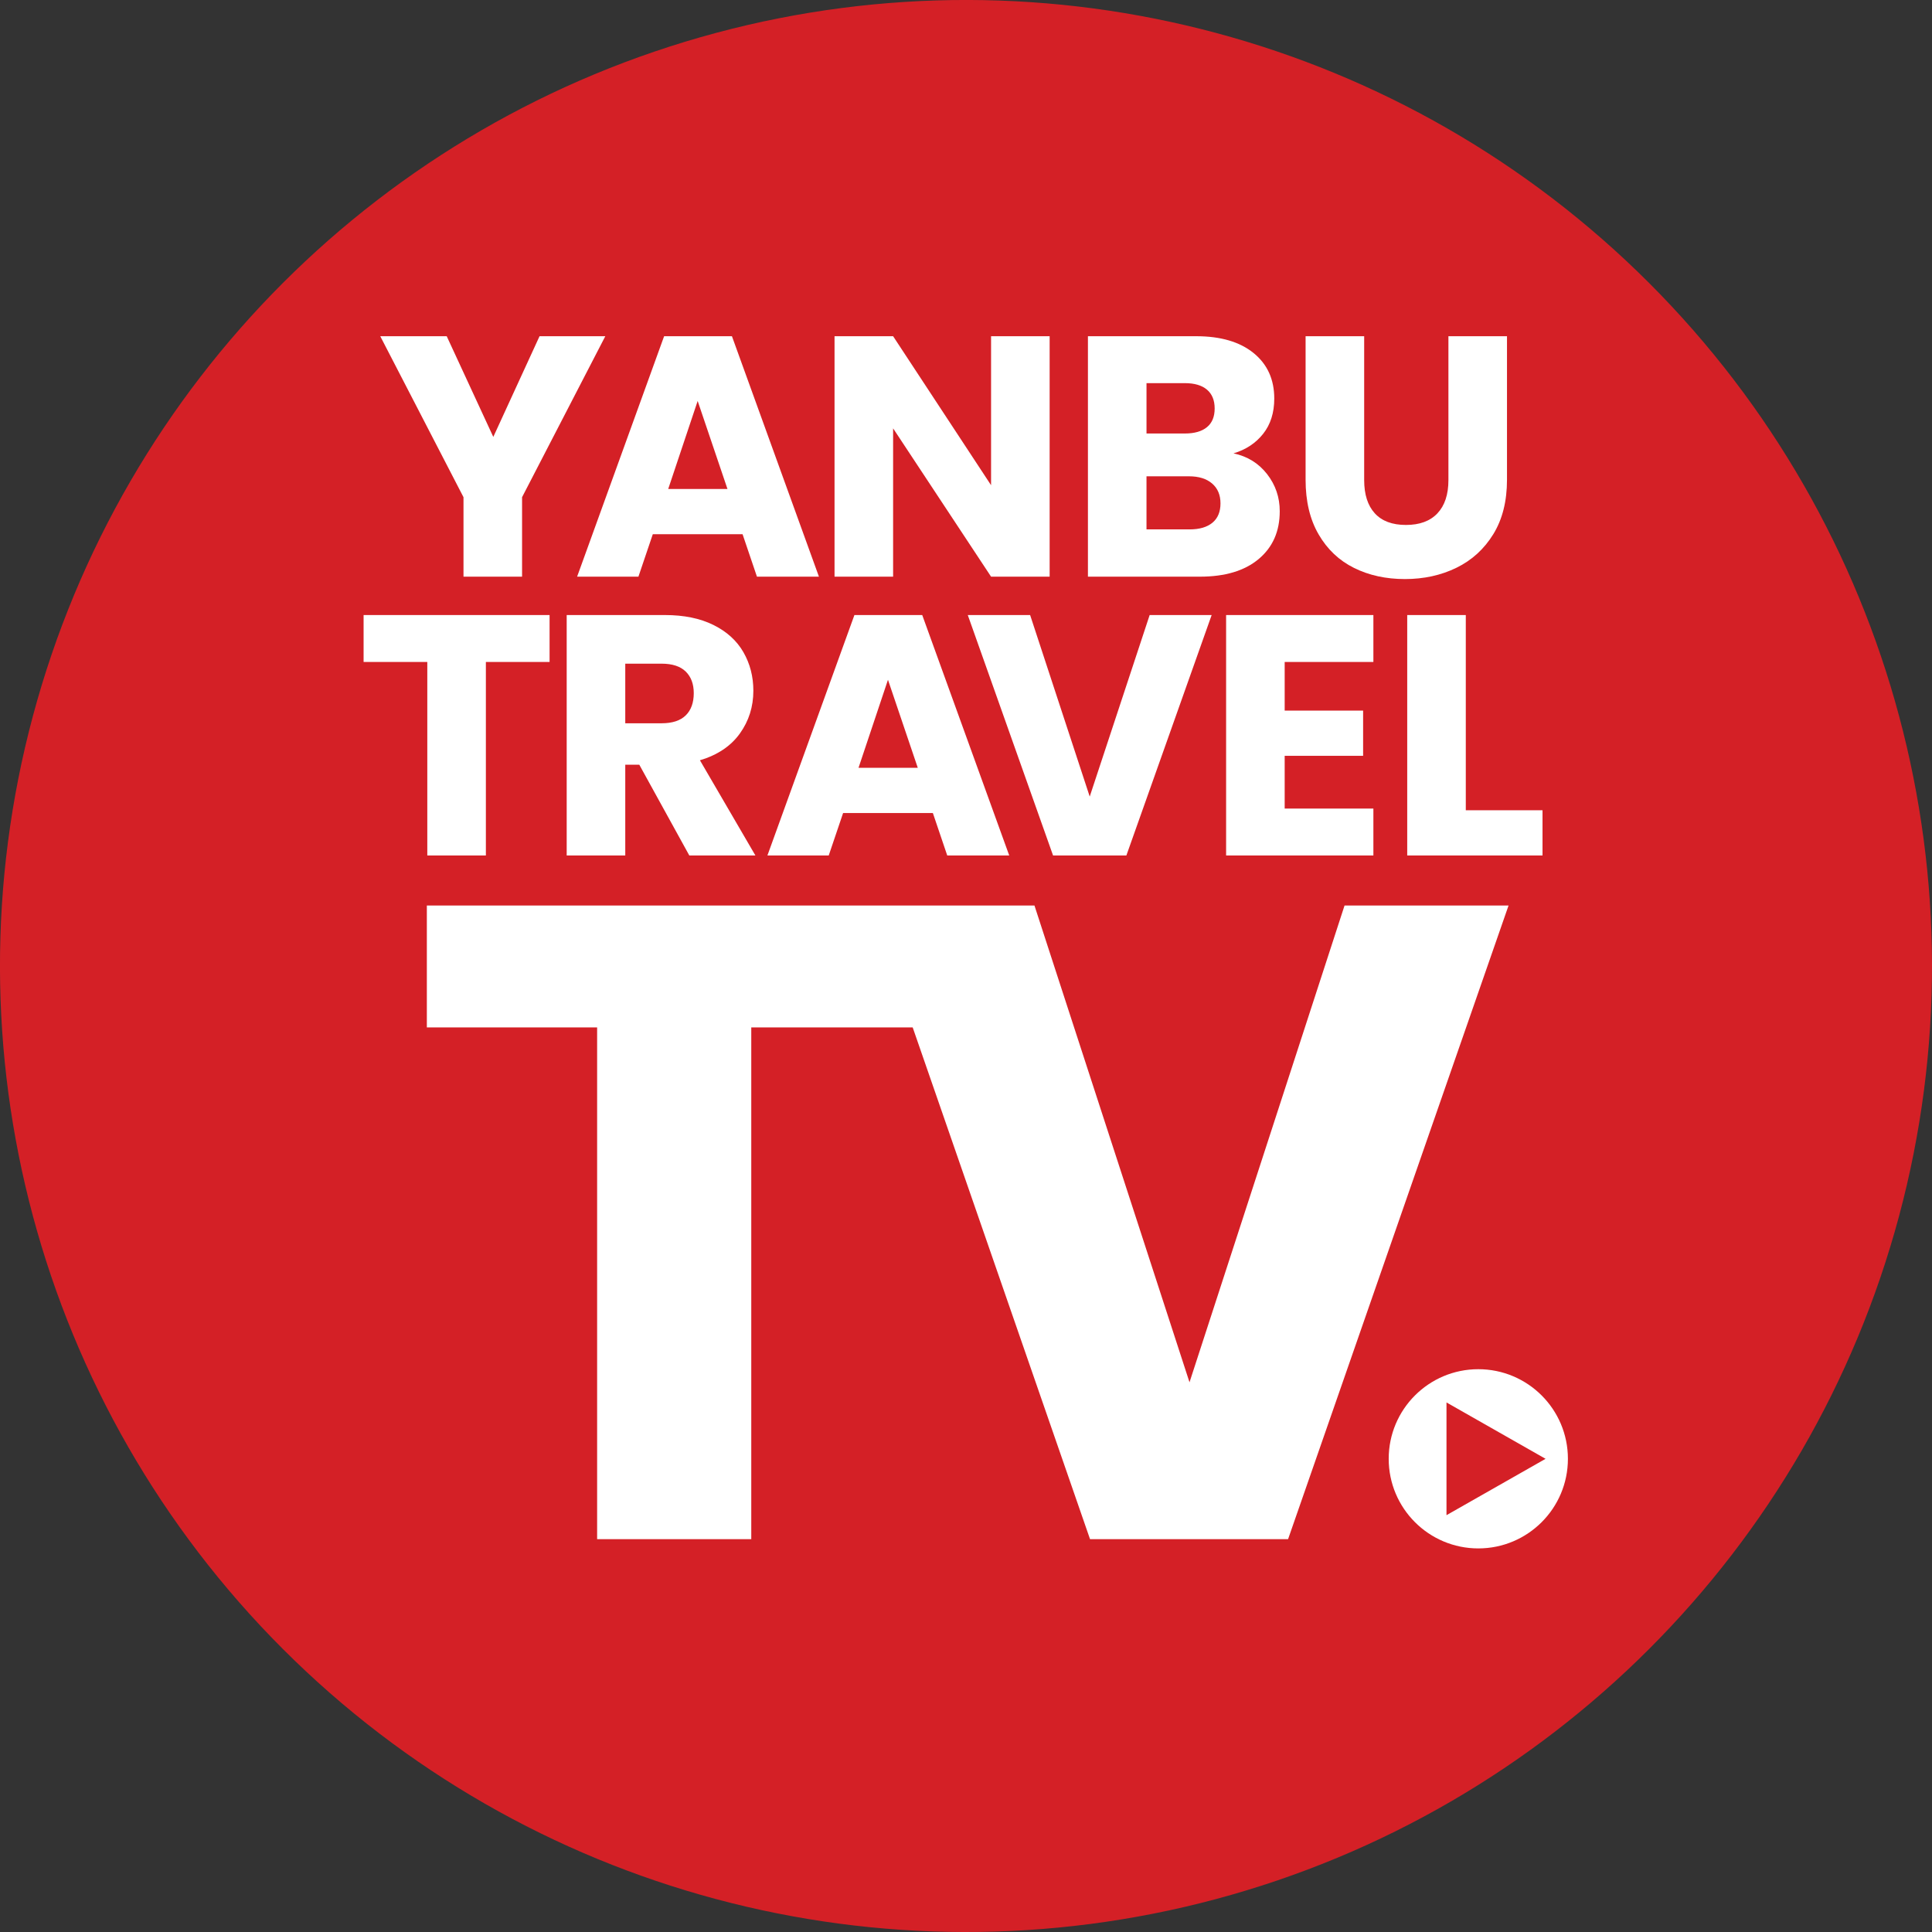
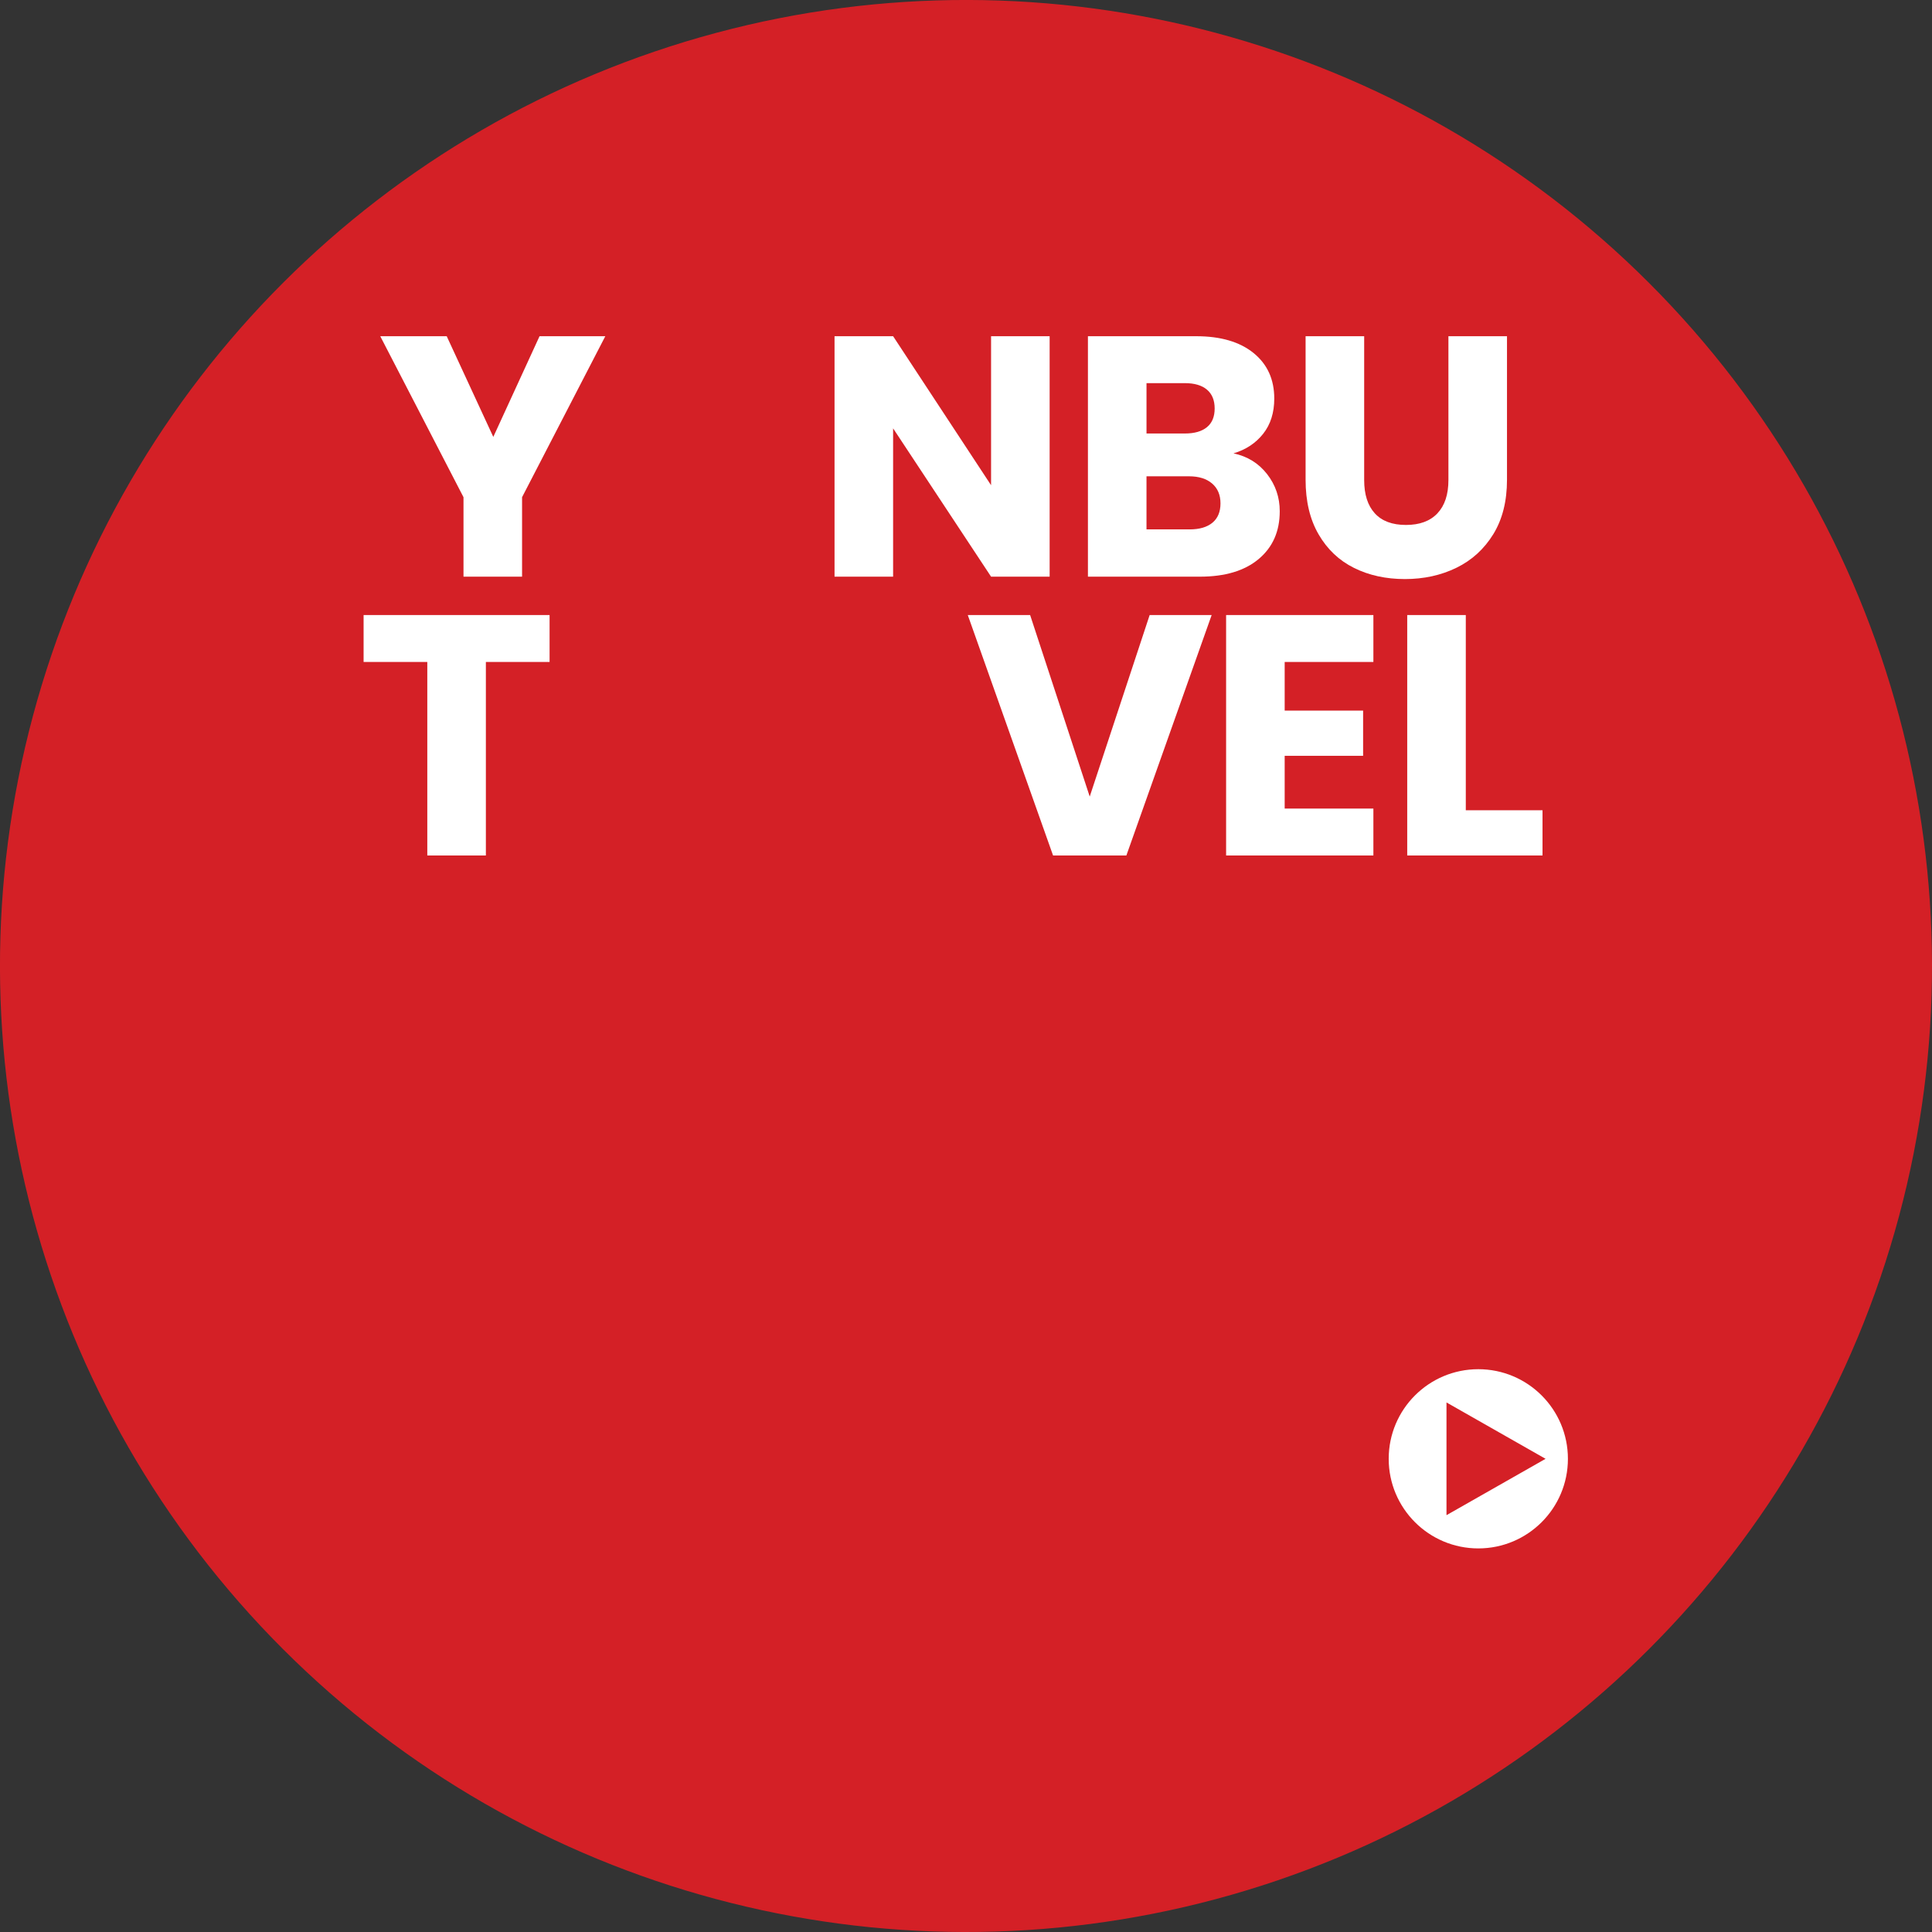
<svg xmlns="http://www.w3.org/2000/svg" id="full-cmyk" version="1.1" viewBox="0 0 187.087 187.087">
  <rect x="0" y="0" width="187.087" height="187.087" fill="#333333" stroke="none" />
  <defs>
    <style>
      .st0 {
        fill: #d42026;
      }

      .st1 {
        fill: #fff;
      }
    </style>
  </defs>
  <circle class="st0" cx="93.543" cy="93.543" r="93.543" transform="translate(-38.747 93.543) rotate(-45)" />
  <g>
    <path class="st1" d="M58.615,32.558l-8.06,15.589v7.695h-5.672v-7.695l-8.06-15.589h6.435l4.511,9.751,4.478-9.751h6.368Z" />
-     <path class="st1" d="M71.905,51.729h-8.69l-1.393,4.113h-5.937l8.425-23.284h6.567l8.425,23.284h-6.003l-1.393-4.113ZM70.445,47.351l-2.886-8.524-2.852,8.524h5.738Z" />
    <path class="st1" d="M101.643,55.842h-5.672l-9.486-14.362v14.362h-5.672v-23.284h5.672l9.486,14.428v-14.428h5.672v23.284Z" />
    <path class="st1" d="M122.698,45.908c.818,1.05,1.227,2.25,1.227,3.599,0,1.946-.68,3.488-2.04,4.627-1.36,1.139-3.256,1.708-5.688,1.708h-10.846v-23.284h10.481c2.366,0,4.217.542,5.556,1.625,1.338,1.084,2.007,2.554,2.007,4.411,0,1.371-.36,2.51-1.078,3.416-.719.907-1.675,1.537-2.869,1.891,1.348.288,2.432.957,3.25,2.007ZM111.023,41.978h3.715c.929,0,1.642-.204,2.139-.614.498-.409.746-1.012.746-1.808s-.249-1.404-.746-1.824c-.498-.42-1.211-.63-2.139-.63h-3.715v4.876ZM117.408,50.618c.519-.431.779-1.056.779-1.874s-.271-1.459-.813-1.924c-.542-.464-1.288-.697-2.239-.697h-4.113v5.141h4.179c.95,0,1.686-.216,2.206-.647Z" />
    <path class="st1" d="M132.101,32.558v13.931c0,1.393.343,2.466,1.028,3.217.685.752,1.692,1.128,3.018,1.128s2.344-.376,3.051-1.128c.707-.751,1.061-1.824,1.061-3.217v-13.931h5.672v13.897c0,2.079-.443,3.837-1.327,5.274-.885,1.438-2.073,2.521-3.566,3.25s-3.157,1.095-4.992,1.095-3.477-.359-4.925-1.078c-1.448-.718-2.593-1.802-3.433-3.25-.841-1.448-1.26-3.212-1.26-5.29v-13.897h5.672Z" />
    <path class="st1" d="M53.219,59.558v4.544h-6.169v18.74h-5.672v-18.74h-6.169v-4.544h18.01Z" />
-     <path class="st1" d="M66.751,82.842l-4.843-8.789h-1.36v8.789h-5.672v-23.284h9.519c1.835,0,3.4.321,4.693.962,1.294.642,2.261,1.521,2.902,2.637.641,1.117.962,2.361.962,3.731,0,1.548-.437,2.93-1.31,4.146-.874,1.216-2.162,2.079-3.864,2.587l5.373,9.221h-6.401ZM60.548,70.039h3.516c1.039,0,1.819-.254,2.338-.763.519-.508.779-1.227.779-2.156,0-.884-.26-1.581-.779-2.09-.52-.508-1.299-.763-2.338-.763h-3.516v5.771Z" />
-     <path class="st1" d="M90.333,78.729h-8.69l-1.393,4.113h-5.937l8.425-23.284h6.567l8.425,23.284h-6.003l-1.393-4.113ZM88.874,74.351l-2.886-8.524-2.852,8.524h5.738Z" />
    <path class="st1" d="M117.332,59.558l-8.259,23.284h-7.098l-8.259-23.284h6.037l5.771,17.579,5.804-17.579h6.003Z" />
    <path class="st1" d="M124.403,64.102v4.71h7.595v4.378h-7.595v5.108h8.59v4.544h-14.262v-23.284h14.262v4.544h-8.59Z" />
    <path class="st1" d="M141.941,78.464h7.43v4.378h-13.101v-23.284h5.672v18.906Z" />
  </g>
  <path class="st1" d="M143.153,132.588c-4.792,0-8.677,3.885-8.677,8.677s3.885,8.677,8.677,8.677,8.677-3.885,8.677-8.677-3.885-8.677-8.677-8.677ZM140.072,146.724v-10.917l9.595,5.459-9.595,5.458Z" />
-   <polygon class="st1" points="72.75 149.044 72.75 99.49 88.381 99.49 105.554 149.044 124.733 149.044 146.082 87.687 130.2 87.687 115.187 133.856 100.173 87.687 41.334 87.687 41.334 99.49 57.823 99.49 57.823 149.044 72.75 149.044" />
</svg>